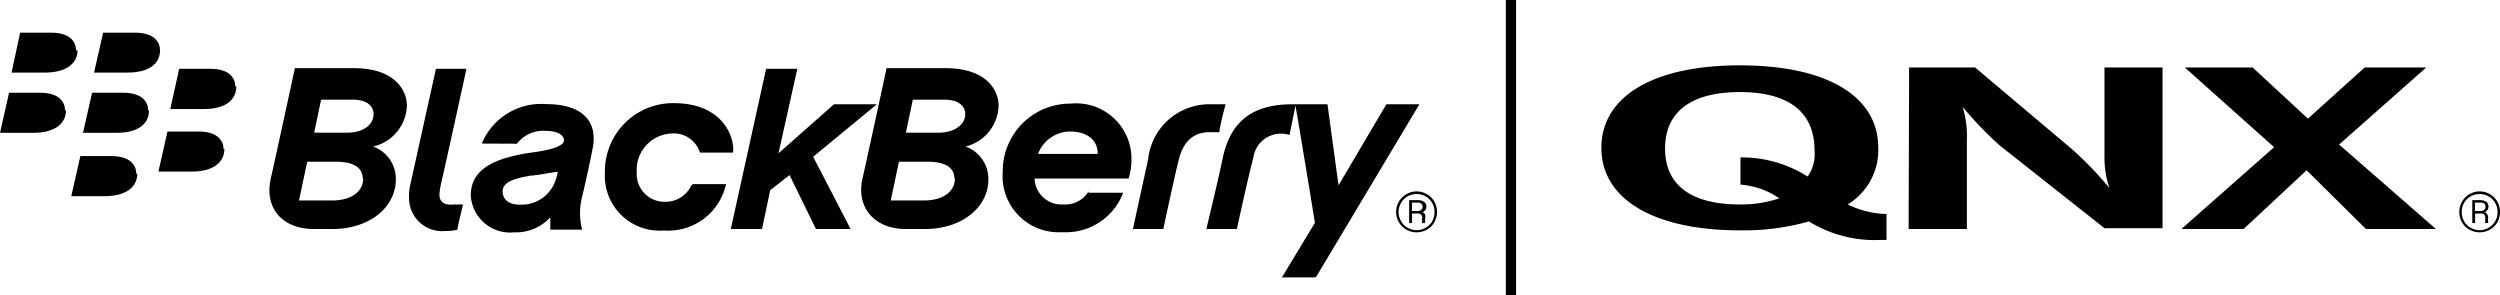
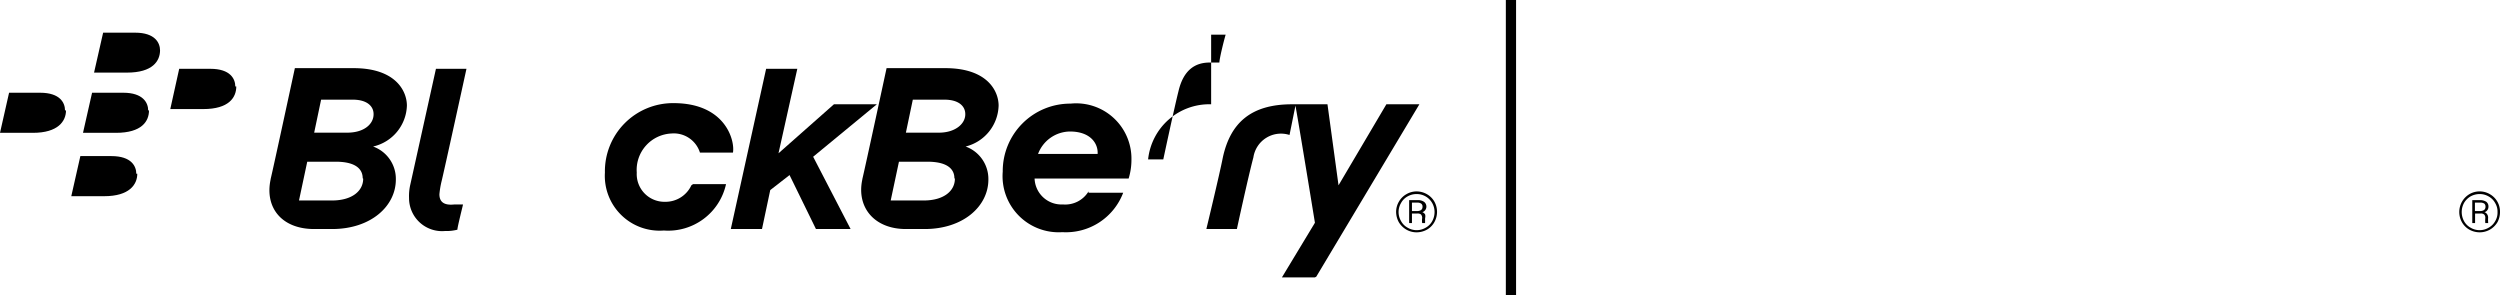
<svg xmlns="http://www.w3.org/2000/svg" id="svg4058" viewBox="0 0 151.51 17.88">
-   <path id="Shape" d="M134.5,27.48h3.77l3.82-3.56,3.6,3.56h4.24l-5.87-5.12,5.28-4.67h-3.73l-3.44,3.1-3.35-3.1h-4.11l5.41,4.83Zm-16.53,0h3.53V22.07a5.86,5.86,0,0,0-.26-2,21.19,21.19,0,0,0,2.27,2.36l6.33,5h3.52V17.69h-3.52V23a5.82,5.82,0,0,0,.3,2,21.1,21.1,0,0,0-2.27-2.36L122,17.69H118Zm-7.84-1.86a7.18,7.18,0,0,1-2.39.37c-2.94,0-4.53-1.16-4.53-3.39s1.59-3.42,4.53-3.42,4.53,1.19,4.53,3.55a2.38,2.38,0,0,1-.42,1.57,7.42,7.42,0,0,0-4.07-1.16v1.65a4.73,4.73,0,0,1,2.35.83Zm6.5,2.6V26.57a5.66,5.66,0,0,1-2.35-.58,3.86,3.86,0,0,0,1.85-3.43c0-3.18-3.19-5-8.39-5s-8.39,1.86-8.39,5,3.23,5,8.39,5a14.58,14.58,0,0,0,4.19-.54,7.57,7.57,0,0,0,4.36,1.12h.34Z" transform="translate(-2.3 -13.6)" />
  <rect id="Rectangle" x="91.26" width="0.62" height="17.88" />
  <path id="Path" d="M44.2,24.83a1.73,1.73,0,0,1-1.6,1,1.68,1.68,0,0,1-1.71-1.77A2.21,2.21,0,0,1,43,21.69a1.66,1.66,0,0,1,1.72,1.16h2c.13-.74-.46-3-3.6-3a4.13,4.13,0,0,0-4.16,4.21,3.32,3.32,0,0,0,3.57,3.51,3.59,3.59,0,0,0,3.77-2.81h-2Z" transform="translate(-2.3 -13.6)" style="fill-rule:evenodd" />
  <path id="Path-2" data-name="Path" d="M28.93,25.37a5.42,5.42,0,0,1,.13-.78c.12-.46,1.51-6.82,1.51-6.82H28.72l-1.55,7a3.07,3.07,0,0,0-.08.83,2,2,0,0,0,2.18,2,2.71,2.71,0,0,0,.75-.08c0-.17.34-1.49.34-1.53h-.51c-.71.08-.92-.21-.92-.62" transform="translate(-2.3 -13.6)" style="fill-rule:evenodd" />
  <polygon id="Path-3" data-name="Path" points="53.14 6.32 50.54 6.32 47.18 9.29 48.32 4.17 46.43 4.17 44.29 13.88 46.18 13.88 46.68 11.52 47.85 10.61 49.45 13.88 51.55 13.88 49.28 9.5 53.14 6.32" style="fill-rule:evenodd" />
  <path id="Shape-2" data-name="Shape" d="M18.7,24.46c.17-.7,1.47-6.73,1.47-6.73h3.56c2.56,0,3.23,1.4,3.23,2.27a2.63,2.63,0,0,1-2.05,2.48,2.08,2.08,0,0,1,1.38,2c0,1.61-1.51,3-3.86,3H21.34c-2,0-3-1.33-2.64-3m5.58-.08c0-.46-.3-1-1.64-1H20.92l-.5,2.35h2c1.22,0,1.89-.58,1.89-1.32m.63-3.92c0-.46-.38-.87-1.26-.87H21.76l-.42,2h2c1.05,0,1.6-.54,1.6-1.11" transform="translate(-2.3 -13.6)" />
  <path id="Shape-3" data-name="Shape" d="M54.56,24.46c.17-.7,1.47-6.73,1.47-6.73h3.56c2.56,0,3.23,1.4,3.23,2.27a2.63,2.63,0,0,1-2,2.48,2.09,2.09,0,0,1,1.38,2c0,1.61-1.51,3-3.86,3H57.2c-1.93,0-3-1.33-2.64-3m5.58-.08c0-.46-.3-1-1.64-1H56.78l-.5,2.35h2c1.22,0,1.89-.58,1.89-1.32m.63-3.92c0-.46-.38-.87-1.26-.87H57.62l-.42,2h2c1,0,1.6-.54,1.6-1.11" transform="translate(-2.3 -13.6)" />
-   <path id="Path-4" data-name="Path" d="M75.7,19.92a3.73,3.73,0,0,0-3.82,3.34c-.21.95-.92,4.22-.92,4.22H72.8s.67-3.14.92-4.13c.3-1.28,1-1.74,1.89-1.74.3,0,.51,0,.59,0,0-.24.29-1.4.38-1.69-.13,0-.46,0-.88,0" transform="translate(-2.3 -13.6)" style="fill-rule:evenodd" />
+   <path id="Path-4" data-name="Path" d="M75.7,19.92a3.73,3.73,0,0,0-3.82,3.34H72.8s.67-3.14.92-4.13c.3-1.28,1-1.74,1.89-1.74.3,0,.51,0,.59,0,0-.24.29-1.4.38-1.69-.13,0-.46,0-.88,0" transform="translate(-2.3 -13.6)" style="fill-rule:evenodd" />
  <path id="Path-5" data-name="Path" d="M82.07,30.37l6.25-10.45h-2l-2.9,4.91-.67-4.91H80.6c-2.47,0-3.73,1.11-4.19,3.22-.21,1.07-1,4.34-1,4.34h1.85s.67-3.1,1-4.34a1.69,1.69,0,0,1,2.19-1.36L80.81,20c.3,1.69,1.18,7.1,1.18,7.1l-2,3.31h2Z" transform="translate(-2.3 -13.6)" style="fill-rule:evenodd" />
-   <path id="Shape-4" data-name="Shape" d="M34.34,24.25c.42,0,1.6-.24,1.76-.24,0,.12-.08.33-.12.49A2.18,2.18,0,0,1,33.76,26c-.68,0-1-.37-1-.79s.33-.74,1.63-.95Zm-.71-1.94a2,2,0,0,1,1.72-.78c.75,0,1.13.25,1.13.58s-.75.58-2,.74c-2.23.33-3.65,1-3.65,2.6a2.39,2.39,0,0,0,2.64,2.23,2.8,2.8,0,0,0,2.18-.91c0,.21,0,.5,0,.75h1.93a4,4,0,0,1,0-2c.13-.53.47-2.06.63-2.89.34-1.61-.54-2.72-2.81-2.72a3.89,3.89,0,0,0-3.9,2.39Z" transform="translate(-2.3 -13.6)" />
  <path id="Shape-5" data-name="Shape" d="M68.27,25.2a1.65,1.65,0,0,1-1.55.79A1.63,1.63,0,0,1,65,24.42h5.7a3.89,3.89,0,0,0,.17-1.16,3.35,3.35,0,0,0-3.69-3.38A4.09,4.09,0,0,0,63.07,24a3.4,3.4,0,0,0,3.61,3.67,3.71,3.71,0,0,0,3.69-2.39h-2.1Zm-1.13-3.63c1.26,0,1.72.74,1.68,1.36H65.21a2.09,2.09,0,0,1,1.93-1.36Z" transform="translate(-2.3 -13.6)" />
-   <path id="Path-6" data-name="Path" d="M6.91,16.66c0-.46-.29-1.08-1.51-1.08H3.52L3,18h2c1.51,0,2-.7,2-1.36" transform="translate(-2.3 -13.6)" style="fill-rule:evenodd" />
  <path id="Path-7" data-name="Path" d="M12,16.66c0-.46-.3-1.08-1.51-1.08H8.55L8,18h2c1.55,0,2-.7,2-1.36" transform="translate(-2.3 -13.6)" style="fill-rule:evenodd" />
  <path id="Path-8" data-name="Path" d="M6.24,20.29c0-.45-.29-1.07-1.51-1.07H2.85L2.3,21.65h2c1.51,0,2-.7,2-1.36" transform="translate(-2.3 -13.6)" style="fill-rule:evenodd" />
  <path id="Path-9" data-name="Path" d="M11.28,20.29c0-.45-.3-1.07-1.51-1.07H7.88l-.55,2.43h2c1.56,0,2-.7,2-1.36" transform="translate(-2.3 -13.6)" style="fill-rule:evenodd" />
  <path id="Path-10" data-name="Path" d="M16.56,18.84c0-.45-.29-1.07-1.51-1.07H13.16l-.54,2.44h2c1.55,0,2-.7,2-1.37" transform="translate(-2.3 -13.6)" style="fill-rule:evenodd" />
-   <path id="Path-11" data-name="Path" d="M15.85,22.64c0-.45-.3-1.07-1.51-1.07H12.45L11.9,24h2c1.51,0,2-.71,2-1.37" transform="translate(-2.3 -13.6)" style="fill-rule:evenodd" />
  <path id="Path-12" data-name="Path" d="M10.56,24.13c0-.45-.29-1.07-1.51-1.07H7.17l-.55,2.43h2c1.51,0,2-.7,2-1.36" transform="translate(-2.3 -13.6)" style="fill-rule:evenodd" />
  <path d="M88.67,27a.92.92,0,0,1,0-.19.46.46,0,0,0,0-.21.3.3,0,0,0-.17-.14.36.36,0,0,0,.1-.63.63.63,0,0,0-.39-.1H87.7v1.39h.17v-.58h.33a.32.32,0,0,1,.22.06.33.33,0,0,1,.07.21,1,1,0,0,0,0,.31h.18v0A.29.29,0,0,1,88.67,27Zm-.25-.67a.41.41,0,0,1-.23.06h-.32v-.51h.3a.41.41,0,0,1,.26.06.22.22,0,0,1,.08.2A.23.23,0,0,1,88.42,26.33Z" transform="translate(-2.3 -13.6)" style="fill-rule:evenodd" />
  <path d="M89.23,25.82a1.21,1.21,0,0,0-.45-.45,1.27,1.27,0,0,0-.63-.17,1.23,1.23,0,0,0-.62.17,1.21,1.21,0,0,0-.45.45,1.23,1.23,0,0,0-.17.62,1.33,1.33,0,0,0,.16.62,1.29,1.29,0,0,0,.45.45,1.24,1.24,0,0,0,.63.17,1.3,1.3,0,0,0,.64-.17,1.19,1.19,0,0,0,.44-.45,1.28,1.28,0,0,0,0-1.24ZM89.1,27a1,1,0,0,1-.4.4,1.07,1.07,0,0,1-1.09,0,1,1,0,0,1-.4-.4,1.08,1.08,0,0,1,0-1.1,1,1,0,0,1,.4-.4,1.11,1.11,0,0,1,.54-.14,1.09,1.09,0,0,1,.56.15,1.07,1.07,0,0,1,.39.4,1.11,1.11,0,0,1,.14.54A1.15,1.15,0,0,1,89.1,27Z" transform="translate(-2.3 -13.6)" style="fill-rule:evenodd" />
  <path d="M153.09,27a.92.92,0,0,1,0-.19.36.36,0,0,0-.05-.21.3.3,0,0,0-.17-.14.34.34,0,0,0,.24-.32.36.36,0,0,0-.13-.31.68.68,0,0,0-.4-.1h-.45v1.39h.17v-.58h.33a.3.3,0,0,1,.22.06.28.28,0,0,1,.07.21,1.59,1.59,0,0,0,0,.31h.18v0A.29.29,0,0,1,153.09,27Zm-.25-.67a.41.41,0,0,1-.23.06h-.32v-.51h.31a.43.43,0,0,1,.26.06.24.24,0,0,1,.07.2A.23.23,0,0,1,152.84,26.33Z" transform="translate(-2.3 -13.6)" style="fill-rule:evenodd" />
  <path d="M153.65,25.82a1.21,1.21,0,0,0-.45-.45,1.23,1.23,0,0,0-1.25,0,1.26,1.26,0,0,0-.45,1.69,1.19,1.19,0,0,0,.44.45,1.3,1.3,0,0,0,.64.17,1.27,1.27,0,0,0,.63-.17,1.29,1.29,0,0,0,.45-.45,1.32,1.32,0,0,0,.15-.62A1.22,1.22,0,0,0,153.65,25.82ZM153.52,27a1,1,0,0,1-.4.4,1.07,1.07,0,0,1-1.09,0,1,1,0,0,1-.4-.4,1.15,1.15,0,0,1,0-1.1,1.1,1.1,0,0,1,.4-.4,1.15,1.15,0,0,1,.55-.14,1.08,1.08,0,0,1,.55.15,1,1,0,0,1,.39.4,1,1,0,0,1,.14.54A1,1,0,0,1,153.52,27Z" transform="translate(-2.3 -13.6)" style="fill-rule:evenodd" />
</svg>